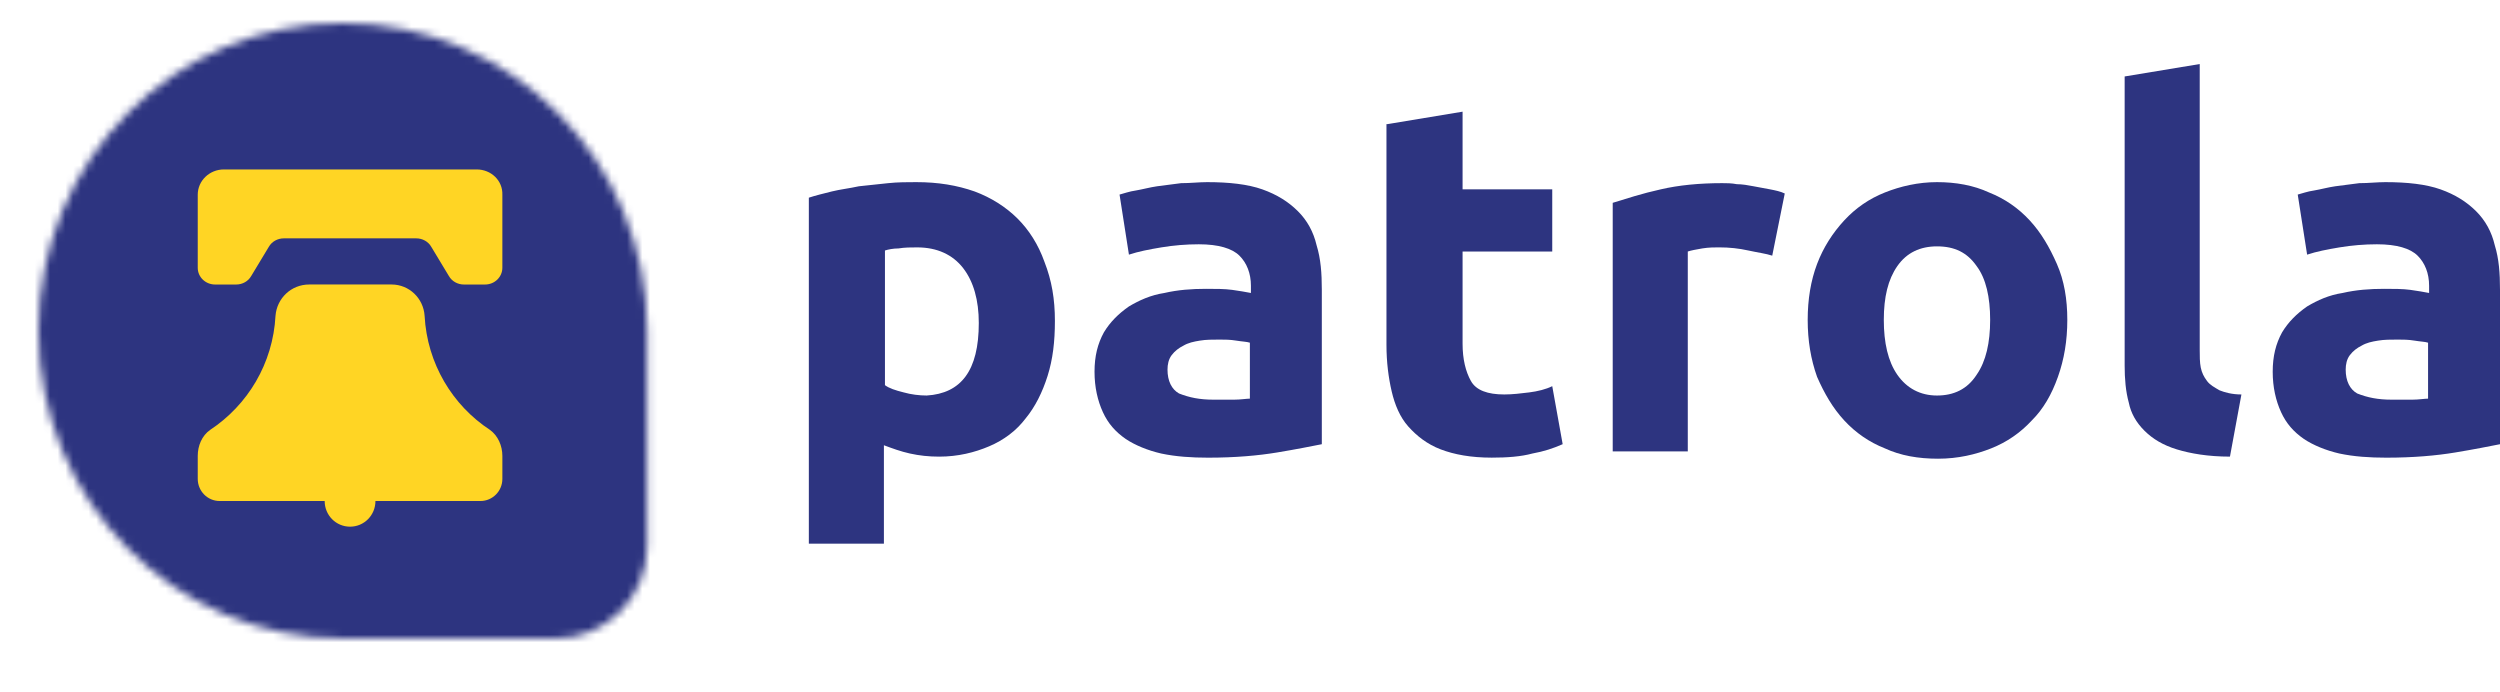
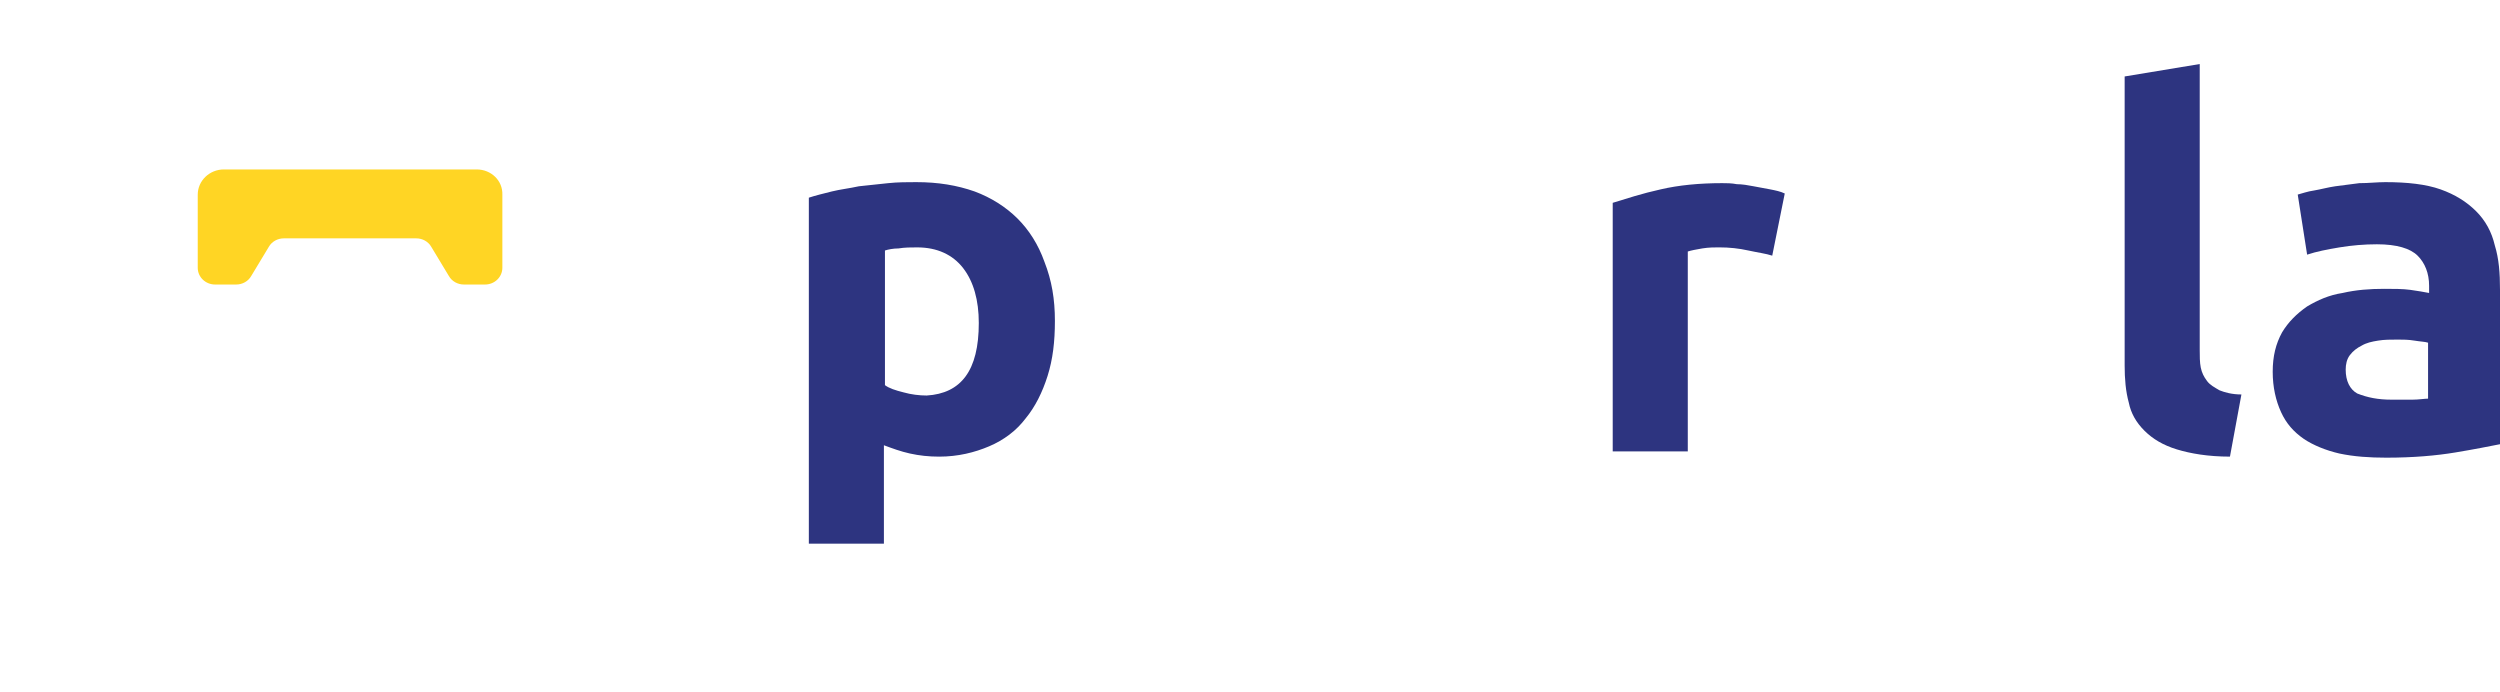
<svg xmlns="http://www.w3.org/2000/svg" width="325" height="90" viewBox="0 0 325 90" fill="none">
  <mask id="mask0_639_8353" style="mask-type:alpha" maskUnits="userSpaceOnUse" x="5" y="3" width="80" height="80">
    <path d="M44.565 3C66.416 3 84.13 20.909 84.13 43V71C84.13 77.627 78.816 83 72.26 83H44.565C22.714 83 5 65.091 5 43C5 20.909 22.714 3 44.565 3Z" fill="#C4C4C4" />
  </mask>
  <g mask="url(#mask0_639_8353)">
-     <rect width="118.695" height="120" transform="translate(-14.782 -17.002)" fill="#2D3480" />
-   </g>
+     </g>
  <path d="M137.138 41.722C137.138 44.416 136.866 46.705 136.189 48.859C135.511 51.014 134.562 52.899 133.342 54.38C132.122 55.996 130.496 57.208 128.598 58.016C126.701 58.824 124.532 59.363 122.092 59.363C120.737 59.363 119.517 59.228 118.297 58.959C117.077 58.69 115.993 58.286 114.908 57.882V70.674H105.149V25.698C105.963 25.428 107.047 25.159 108.131 24.89C109.216 24.62 110.436 24.486 111.655 24.216C112.875 24.082 114.095 23.947 115.451 23.812C116.671 23.678 118.026 23.678 119.11 23.678C121.957 23.678 124.396 24.082 126.701 24.89C128.869 25.698 130.767 26.91 132.258 28.391C133.749 29.872 134.969 31.757 135.782 34.047C136.731 36.471 137.138 38.894 137.138 41.722ZM127.243 41.992C127.243 39.029 126.565 36.605 125.21 34.855C123.854 33.104 121.821 32.161 119.246 32.161C118.433 32.161 117.619 32.161 116.806 32.296C116.128 32.296 115.451 32.431 115.044 32.565V50.071C115.586 50.475 116.399 50.745 117.484 51.014C118.433 51.283 119.517 51.418 120.466 51.418C124.939 51.149 127.243 48.186 127.243 41.992Z" fill="#2D3480" />
-   <path d="M156.927 23.678C159.773 23.678 162.213 23.947 164.11 24.62C166.008 25.294 167.499 26.236 168.719 27.448C169.939 28.66 170.752 30.142 171.159 31.892C171.701 33.643 171.836 35.528 171.836 37.682V57.747C170.481 58.016 168.448 58.42 166.008 58.824C163.568 59.228 160.586 59.498 157.062 59.498C154.894 59.498 152.86 59.363 150.963 58.959C149.201 58.555 147.574 57.882 146.354 57.074C144.999 56.131 144.05 55.054 143.372 53.573C142.695 52.091 142.288 50.341 142.288 48.321C142.288 46.301 142.695 44.685 143.508 43.204C144.321 41.857 145.406 40.78 146.761 39.837C148.116 39.029 149.607 38.356 151.369 38.087C153.132 37.682 154.894 37.548 156.791 37.548C158.011 37.548 159.231 37.548 160.18 37.682C161.129 37.817 161.942 37.952 162.62 38.087V37.144C162.62 35.528 162.077 34.181 161.129 33.239C160.18 32.296 158.418 31.757 155.842 31.757C154.216 31.757 152.589 31.892 150.963 32.161C149.336 32.431 147.981 32.7 146.761 33.104L145.541 25.294C146.083 25.159 146.761 24.89 147.71 24.755C148.523 24.62 149.472 24.351 150.421 24.216C151.369 24.082 152.454 23.947 153.538 23.812C154.758 23.812 155.842 23.678 156.927 23.678ZM157.74 51.957C158.689 51.957 159.638 51.957 160.451 51.957C161.264 51.957 162.077 51.822 162.484 51.822V44.55C162.077 44.416 161.535 44.416 160.722 44.281C159.909 44.146 159.231 44.146 158.553 44.146C157.604 44.146 156.791 44.146 155.978 44.281C155.165 44.416 154.487 44.55 153.809 44.954C153.267 45.224 152.725 45.627 152.318 46.166C151.912 46.705 151.776 47.378 151.776 48.051C151.776 49.533 152.318 50.61 153.267 51.149C154.622 51.687 155.978 51.957 157.74 51.957Z" fill="#2D3480" />
-   <path d="M180.376 16.134L190.135 14.518V24.617H201.792V32.697H190.135V44.682C190.135 46.702 190.541 48.318 191.219 49.529C191.897 50.741 193.388 51.28 195.557 51.28C196.641 51.28 197.725 51.145 198.81 51.011C199.894 50.876 200.978 50.607 201.792 50.203L203.147 57.744C201.927 58.282 200.707 58.687 199.216 58.956C197.725 59.36 195.963 59.494 193.93 59.494C191.219 59.494 189.051 59.09 187.288 58.417C185.526 57.744 184.171 56.666 183.087 55.455C182.002 54.243 181.325 52.627 180.918 50.876C180.511 49.126 180.24 47.106 180.24 44.816V16.134H180.376Z" fill="#2D3480" />
  <path d="M230.391 33.235C229.578 32.966 228.494 32.831 227.274 32.562C226.054 32.292 224.834 32.158 223.479 32.158C222.937 32.158 222.123 32.158 221.31 32.292C220.497 32.427 219.819 32.562 219.412 32.696V58.686H209.653V26.367C211.415 25.828 213.449 25.155 215.888 24.617C218.193 24.078 220.903 23.809 223.885 23.809C224.428 23.809 225.105 23.809 225.783 23.943C226.461 23.943 227.274 24.078 227.952 24.213C228.629 24.347 229.443 24.482 230.12 24.617C230.798 24.751 231.476 24.886 232.018 25.155L230.391 33.235Z" fill="#2D3480" />
-   <path d="M268.75 41.588C268.75 44.281 268.344 46.705 267.53 48.994C266.717 51.283 265.633 53.169 264.142 54.65C262.651 56.266 260.889 57.478 258.856 58.286C256.822 59.094 254.518 59.632 251.943 59.632C249.368 59.632 247.063 59.228 245.03 58.286C242.997 57.478 241.235 56.266 239.744 54.65C238.253 53.034 237.169 51.149 236.22 48.994C235.407 46.705 235 44.281 235 41.588C235 38.894 235.407 36.471 236.22 34.316C237.033 32.161 238.253 30.276 239.744 28.66C241.235 27.044 242.997 25.832 245.03 25.024C247.063 24.216 249.368 23.678 251.807 23.678C254.247 23.678 256.551 24.082 258.584 25.024C260.618 25.832 262.38 27.044 263.871 28.66C265.362 30.276 266.446 32.161 267.395 34.316C268.344 36.471 268.75 38.894 268.75 41.588ZM258.72 41.588C258.72 38.625 258.178 36.201 256.958 34.585C255.738 32.835 254.112 32.027 251.807 32.027C249.639 32.027 247.877 32.835 246.657 34.585C245.437 36.336 244.895 38.625 244.895 41.588C244.895 44.55 245.437 46.974 246.657 48.725C247.877 50.475 249.639 51.418 251.807 51.418C253.976 51.418 255.738 50.61 256.958 48.725C258.178 46.974 258.72 44.55 258.72 41.588Z" fill="#2D3480" />
  <path d="M289.894 59.361C287.048 59.361 284.744 58.957 282.982 58.418C281.22 57.88 279.864 57.072 278.78 55.994C277.696 54.917 277.018 53.705 276.747 52.358C276.34 50.877 276.205 49.261 276.205 47.511V9.94L285.964 8.324V45.491C285.964 46.299 285.964 47.107 286.099 47.78C286.235 48.453 286.506 48.992 286.913 49.531C287.319 50.069 287.861 50.339 288.539 50.742C289.217 51.012 290.166 51.281 291.385 51.281L289.894 59.361Z" fill="#2D3480" />
  <path d="M310.091 23.678C312.937 23.678 315.377 23.947 317.274 24.62C319.172 25.294 320.663 26.236 321.883 27.448C323.103 28.66 323.916 30.142 324.323 31.892C324.865 33.643 325 35.528 325 37.682V57.747C323.645 58.016 321.612 58.42 319.172 58.824C316.732 59.228 313.75 59.498 310.226 59.498C308.057 59.498 306.024 59.363 304.127 58.959C302.365 58.555 300.738 57.882 299.518 57.074C298.163 56.131 297.214 55.054 296.536 53.573C295.859 52.091 295.452 50.341 295.452 48.321C295.452 46.301 295.859 44.685 296.672 43.204C297.485 41.857 298.569 40.78 299.925 39.837C301.28 39.029 302.771 38.356 304.533 38.087C306.295 37.682 308.057 37.548 309.955 37.548C311.175 37.548 312.395 37.548 313.344 37.682C314.292 37.817 315.106 37.952 315.783 38.087V37.144C315.783 35.528 315.241 34.181 314.292 33.239C313.344 32.296 311.582 31.757 309.006 31.757C307.38 31.757 305.753 31.892 304.127 32.161C302.5 32.431 301.145 32.7 299.925 33.104L298.705 25.294C299.247 25.159 299.925 24.89 300.874 24.755C301.687 24.62 302.636 24.351 303.584 24.216C304.533 24.082 305.618 23.947 306.702 23.812C307.922 23.812 309.006 23.678 310.091 23.678ZM310.904 51.957C311.853 51.957 312.801 51.957 313.615 51.957C314.428 51.957 315.241 51.822 315.648 51.822V44.55C315.241 44.416 314.699 44.416 313.886 44.281C313.072 44.146 312.395 44.146 311.717 44.146C310.768 44.146 309.955 44.146 309.142 44.281C308.328 44.416 307.651 44.55 306.973 44.954C306.431 45.224 305.889 45.627 305.482 46.166C305.075 46.705 304.94 47.378 304.94 48.051C304.94 49.533 305.482 50.61 306.431 51.149C307.786 51.687 309.142 51.957 310.904 51.957Z" fill="#2D3480" />
-   <path d="M35.816 41.049C35.486 47.267 32.186 52.666 27.326 55.881C26.246 56.639 25.706 57.943 25.706 59.278V62.25C25.706 63.828 26.966 65.132 28.556 65.132H42.207C42.207 66.982 43.677 68.468 45.507 68.468C47.337 68.468 48.807 66.982 48.807 65.132H62.458C64.018 65.132 65.308 63.858 65.308 62.25V59.278C65.308 57.943 64.738 56.639 63.688 55.881C58.828 52.696 55.528 47.267 55.198 41.049C55.048 38.774 53.188 36.984 50.907 36.984H40.197C37.856 36.984 35.996 38.774 35.816 41.049Z" fill="#FFD524" />
  <path d="M61.966 22.027H45.536H29.106C27.24 22.027 25.706 23.491 25.706 25.312V34.808C25.706 36.032 26.729 36.988 27.962 36.988H30.701C31.513 36.988 32.266 36.57 32.657 35.883L34.944 32.091C35.335 31.404 36.087 30.986 36.9 30.986H45.506H54.112C54.925 30.986 55.677 31.404 56.068 32.091L58.355 35.883C58.746 36.57 59.499 36.988 60.311 36.988H63.05C64.314 36.988 65.307 36.002 65.307 34.808V25.312C65.367 23.491 63.862 22.027 61.966 22.027Z" fill="#FFD524" />
</svg>